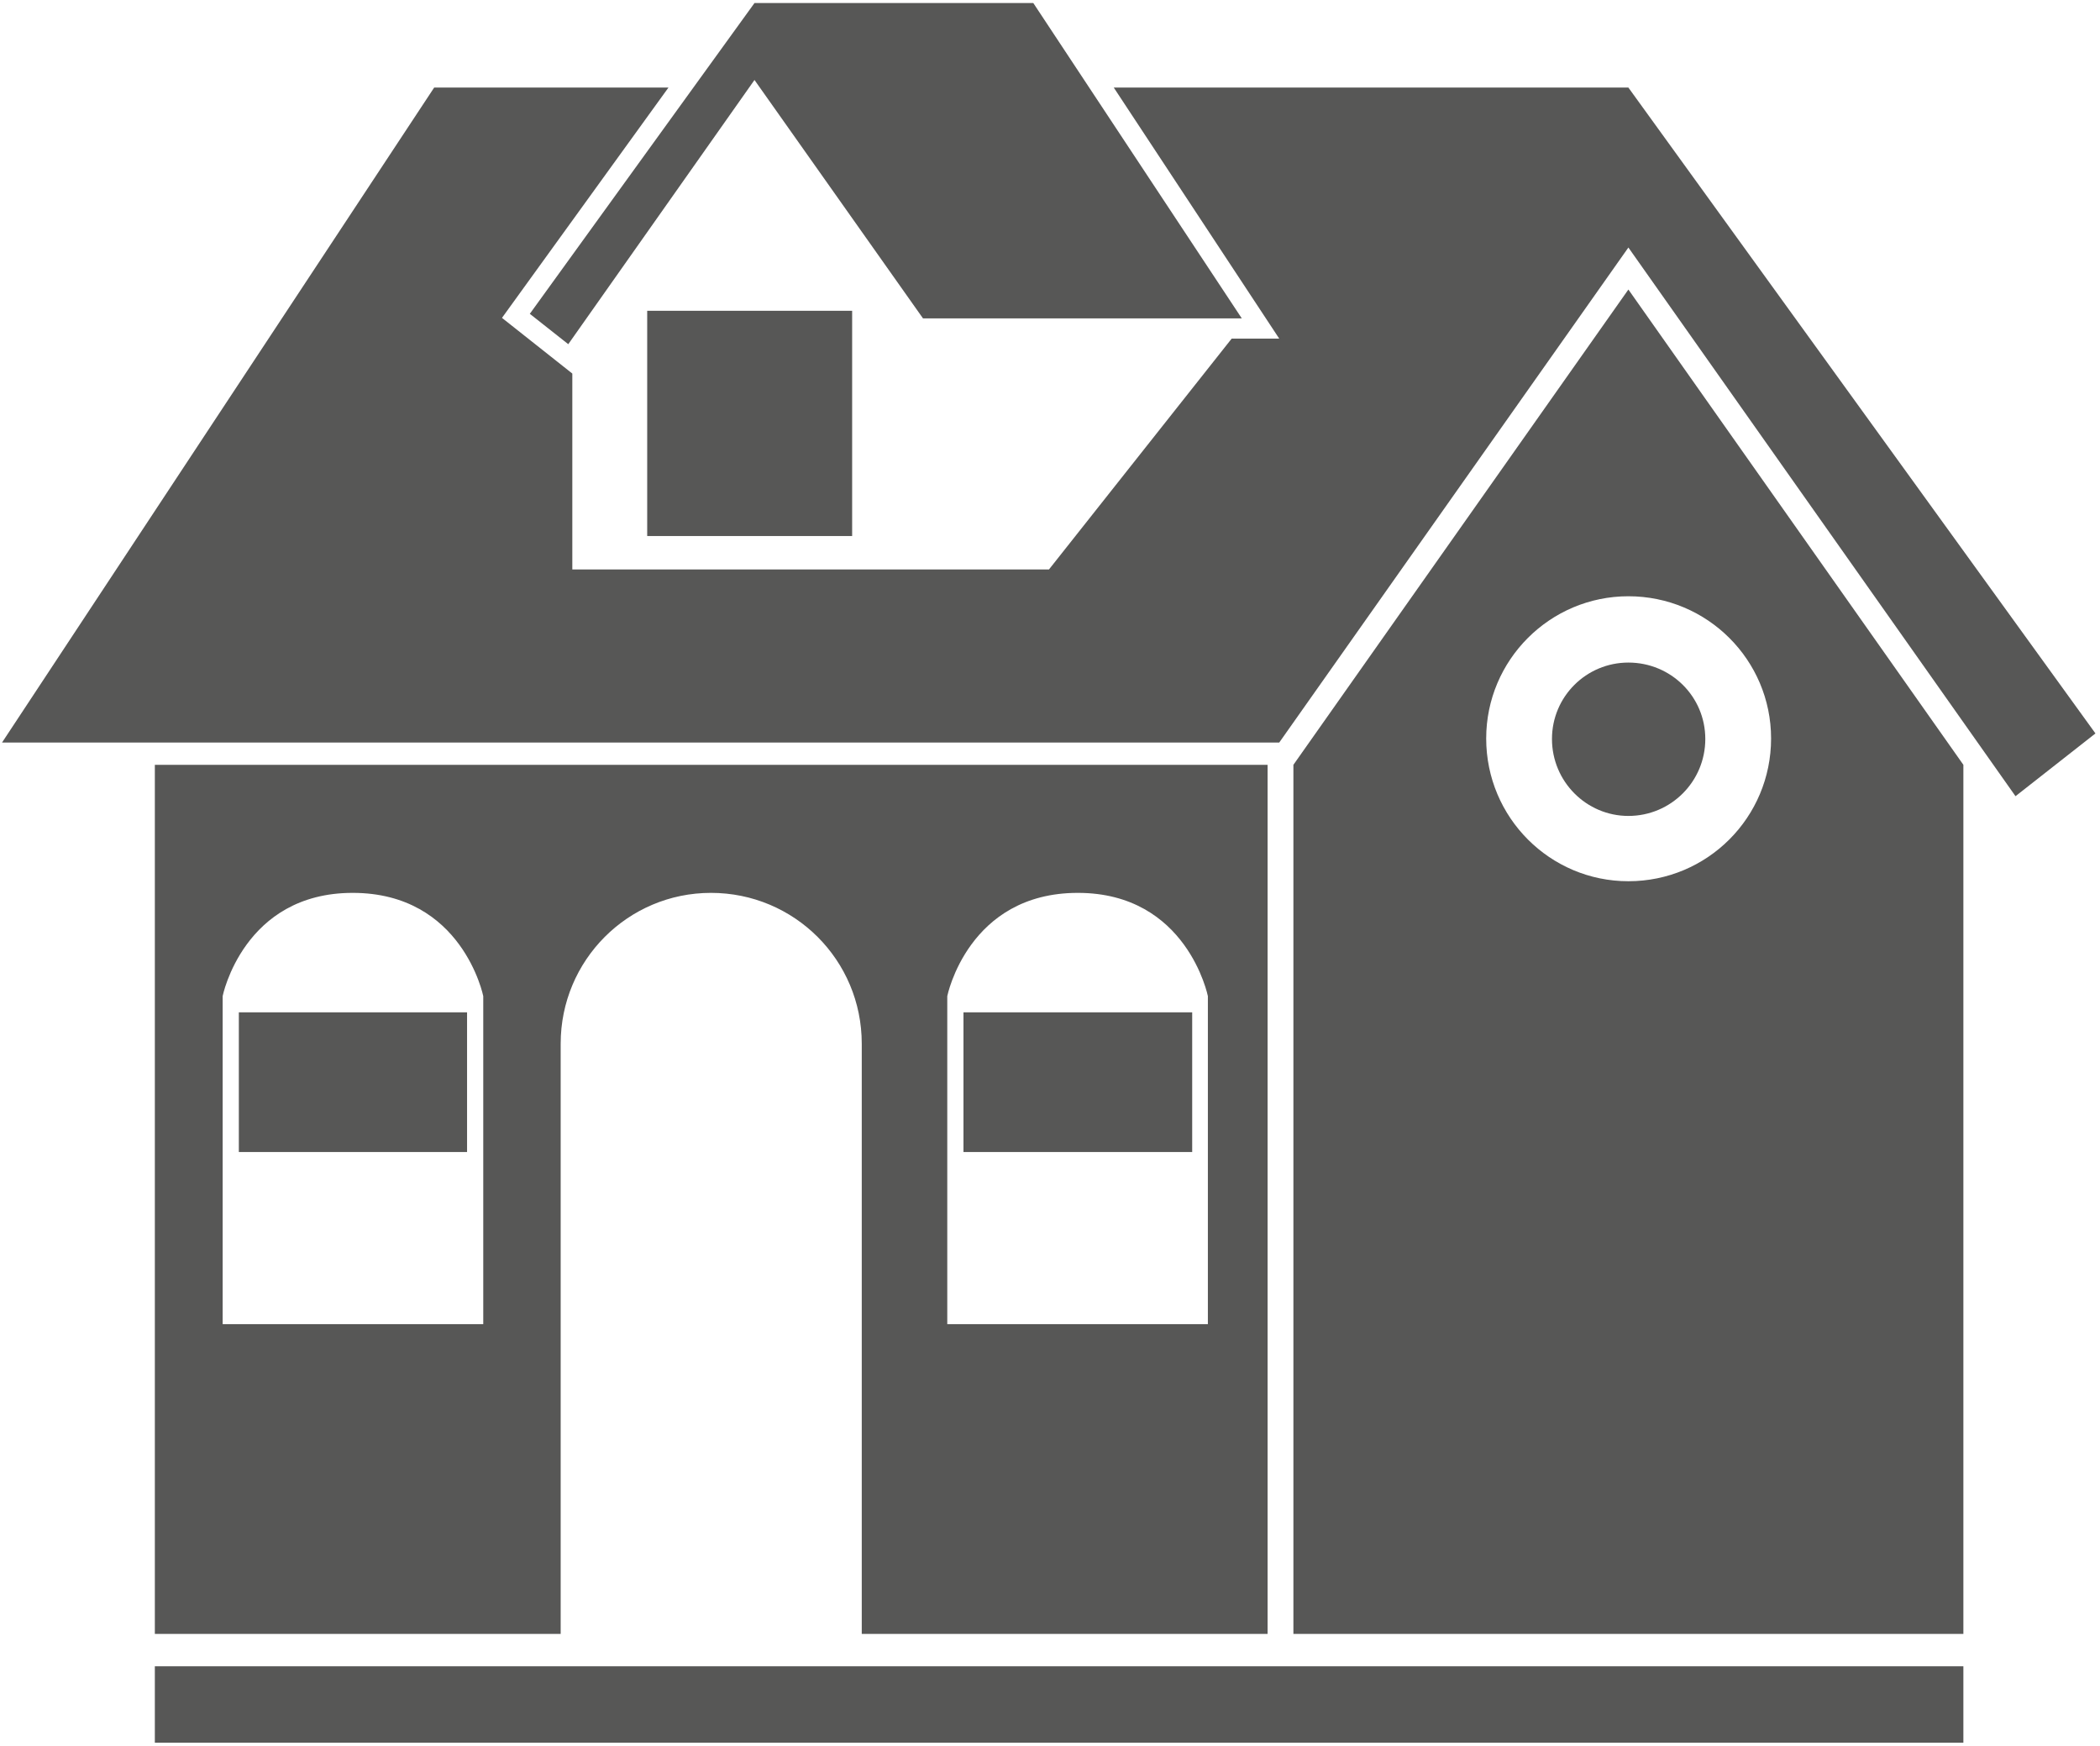
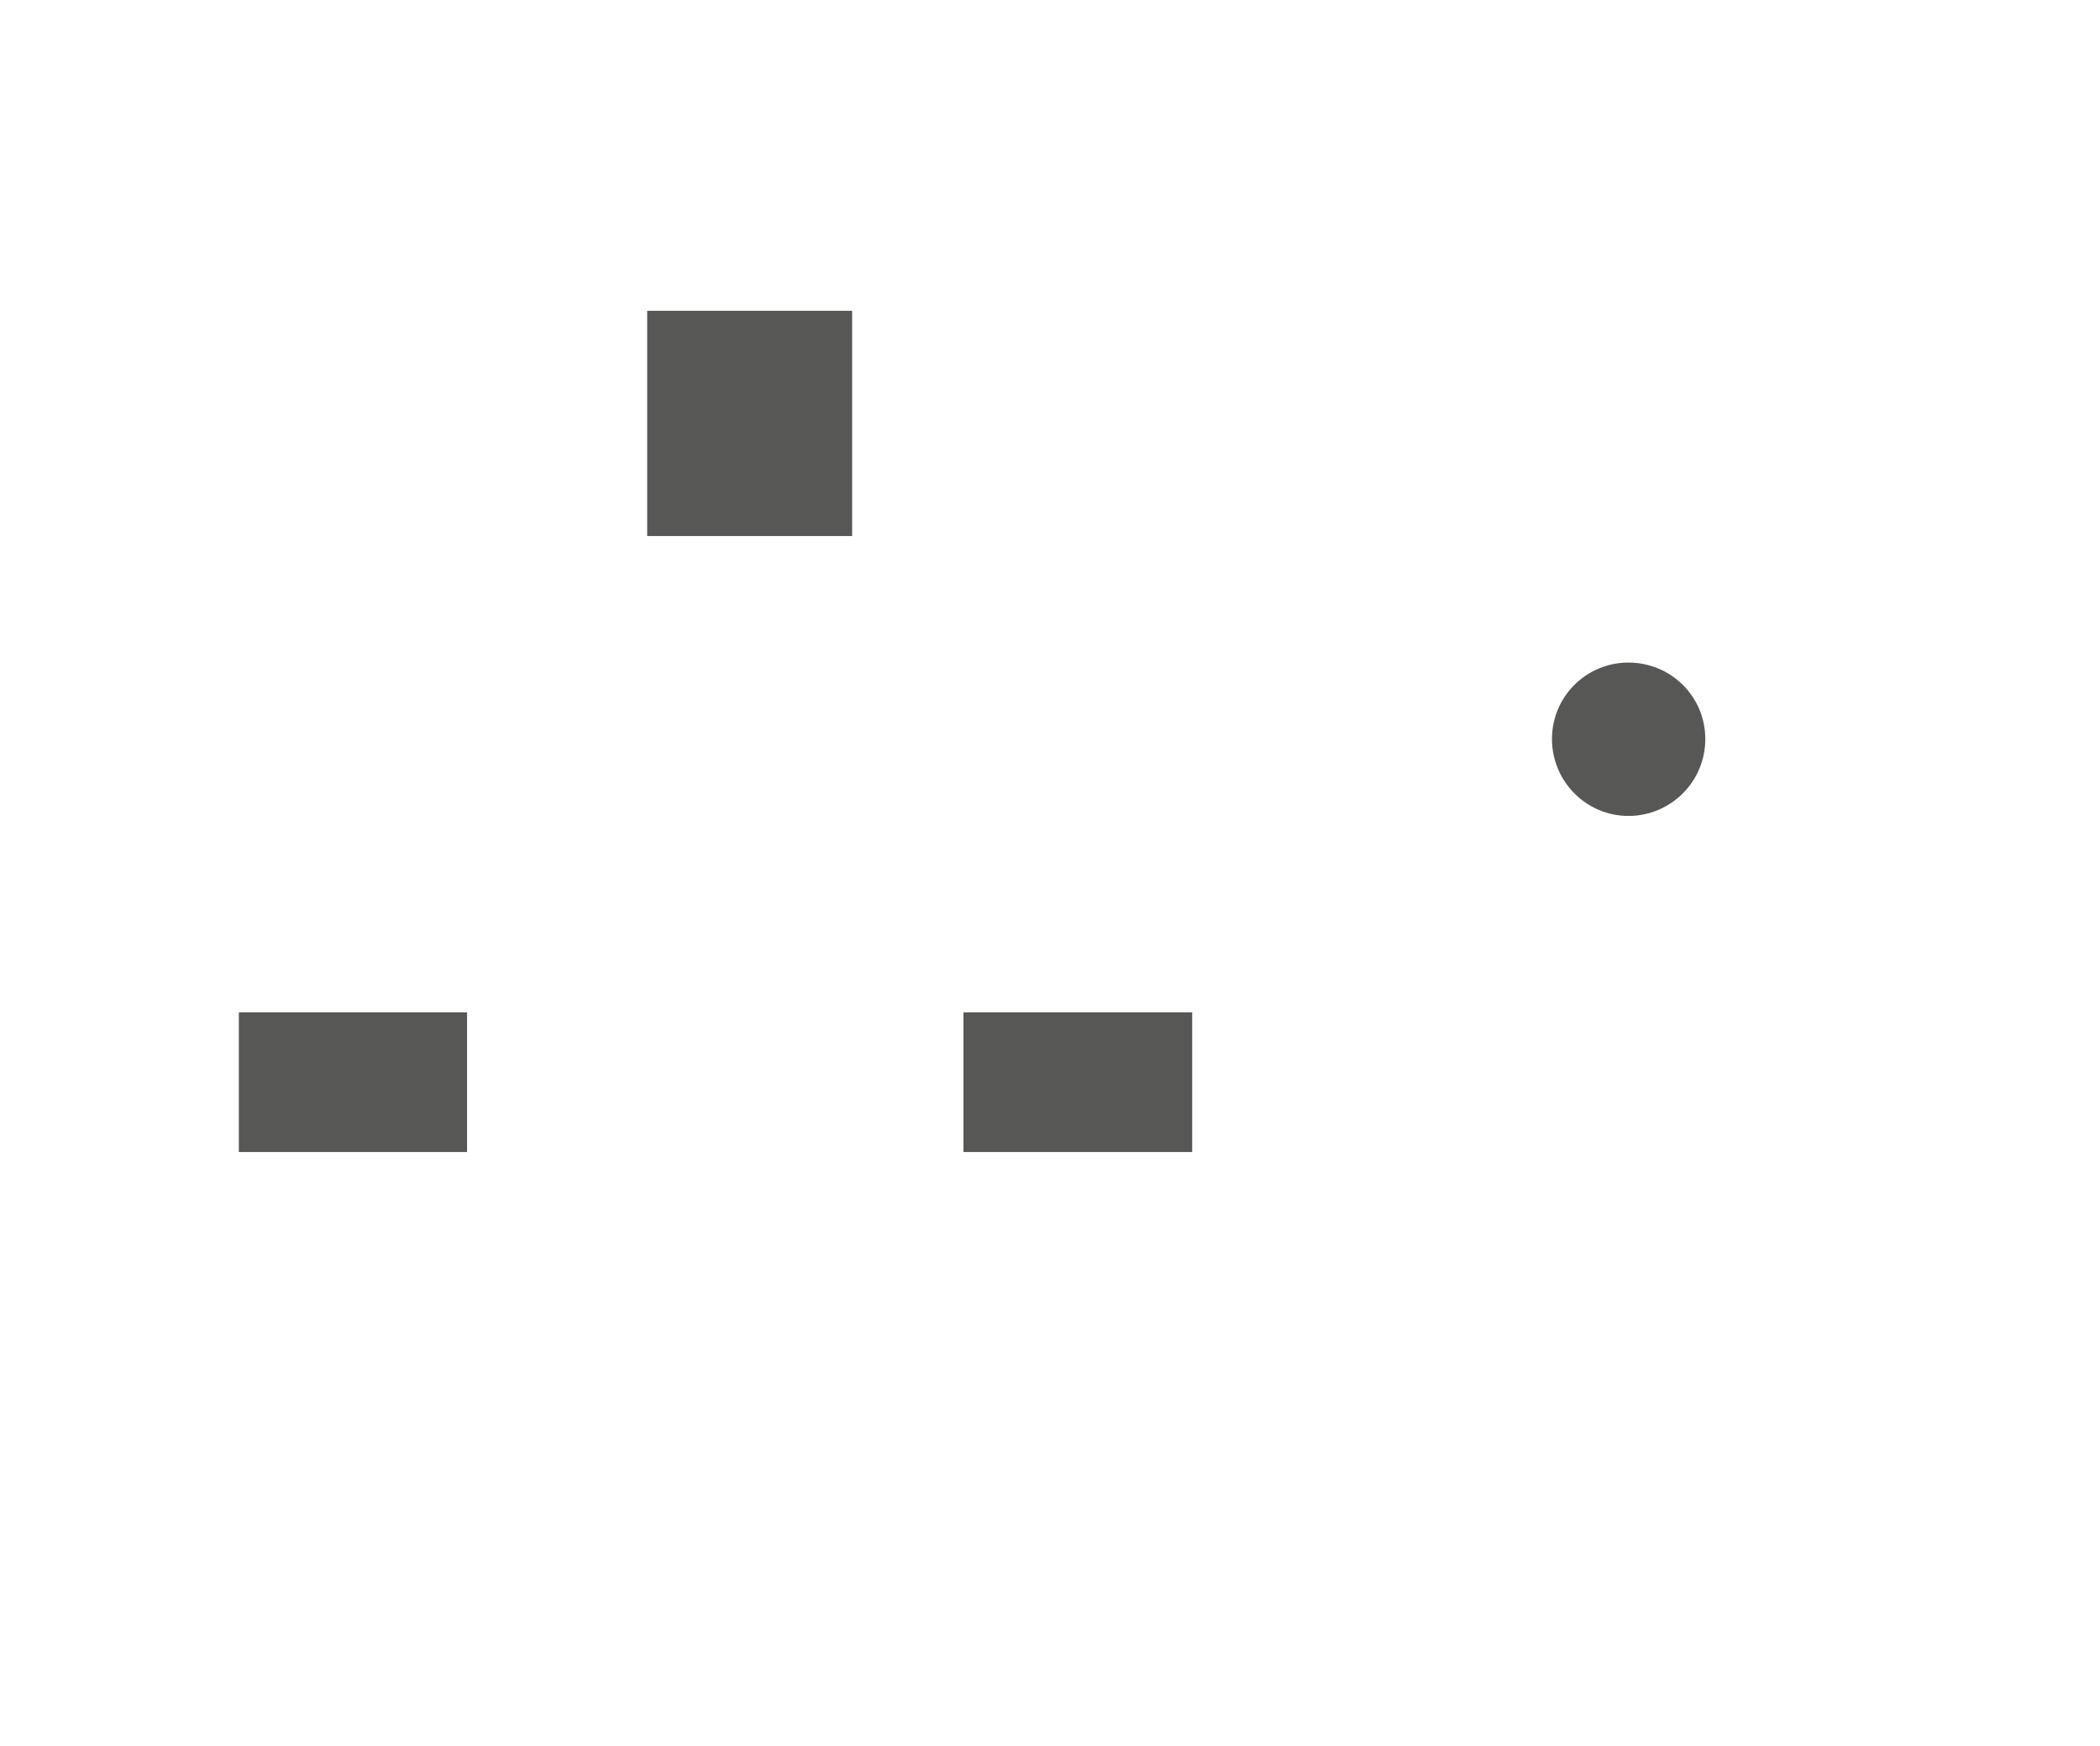
<svg xmlns="http://www.w3.org/2000/svg" version="1.2" viewBox="0 0 415 345" width="415" height="345">
  <title>&lt;Group&gt;</title>
  <style>
		.s0 { fill: #575756 } 
	</style>
  <g id="&lt;Group&gt;">
-     <path id="&lt;Path&gt;" class="s0" d="m30.6 344.3h357.4v-15.1h-357.4z" />
-     <path id="&lt;Path&gt;" class="s0" d="m321.8 17.3h-101.7l32.7 49.6h-9.4l-36.1 45.6h-94.2v-38.7l-13.9-11 32.9-45.5h-46.3l-85.4 129.4h252.4l69-97.8 76.5 108.4 15.8-12.4z" />
-     <path id="&lt;Path&gt;" class="s0" d="m112.3 68l36.8-52.2 33.3 47.1h63l-41.2-62.3h-55.1l-44.4 61.4z" />
    <path id="&lt;Path&gt;" class="s0" d="m47.2 227.6h45.1v-27.6h-45.1z" />
    <path id="&lt;Path&gt;" class="s0" d="m190.4 227.6h45.2v-27.6h-45.2z" />
-     <path id="&lt;Compound Path&gt;" fill-rule="evenodd" class="s0" d="m170.3 322.8v-116.6c0-16.5-13.3-29.8-29.8-29.8-16.4 0-29.7 13.3-29.7 29.8v116.6h-80.2v-171.7h219.9v171.7zm-74.8-126c0 0-4.1-20.4-25.8-20.4-21.6 0-25.7 20.4-25.7 20.4v64.8h51.5zm91.7 64.8h51.5v-64.8c0 0-4.1-20.4-25.7-20.4-21.7 0-25.8 20.4-25.8 20.4z" />
    <path id="&lt;Path&gt;" class="s0" d="m127.9 105.9h40.5v-44.5h-40.5z" />
-     <path id="&lt;Compound Path&gt;" fill-rule="evenodd" class="s0" d="m321.8 57.2l66.2 93.9v171.7h-132.4v-171.7zm0 60.6c-15.5 0-28.1 12.6-28.1 28.1 0 15.6 12.6 28.2 28.1 28.2 15.6 0 28.2-12.6 28.2-28.2 0-15.5-12.6-28.1-28.2-28.1z" />
    <path id="&lt;Path&gt;" class="s0" d="m306.7 146c0 8.4 6.8 15.2 15.1 15.2 8.4 0 15.2-6.8 15.2-15.2 0-8.4-6.8-15.1-15.2-15.1-8.3 0-15.1 6.7-15.1 15.1z" />
  </g>
</svg>